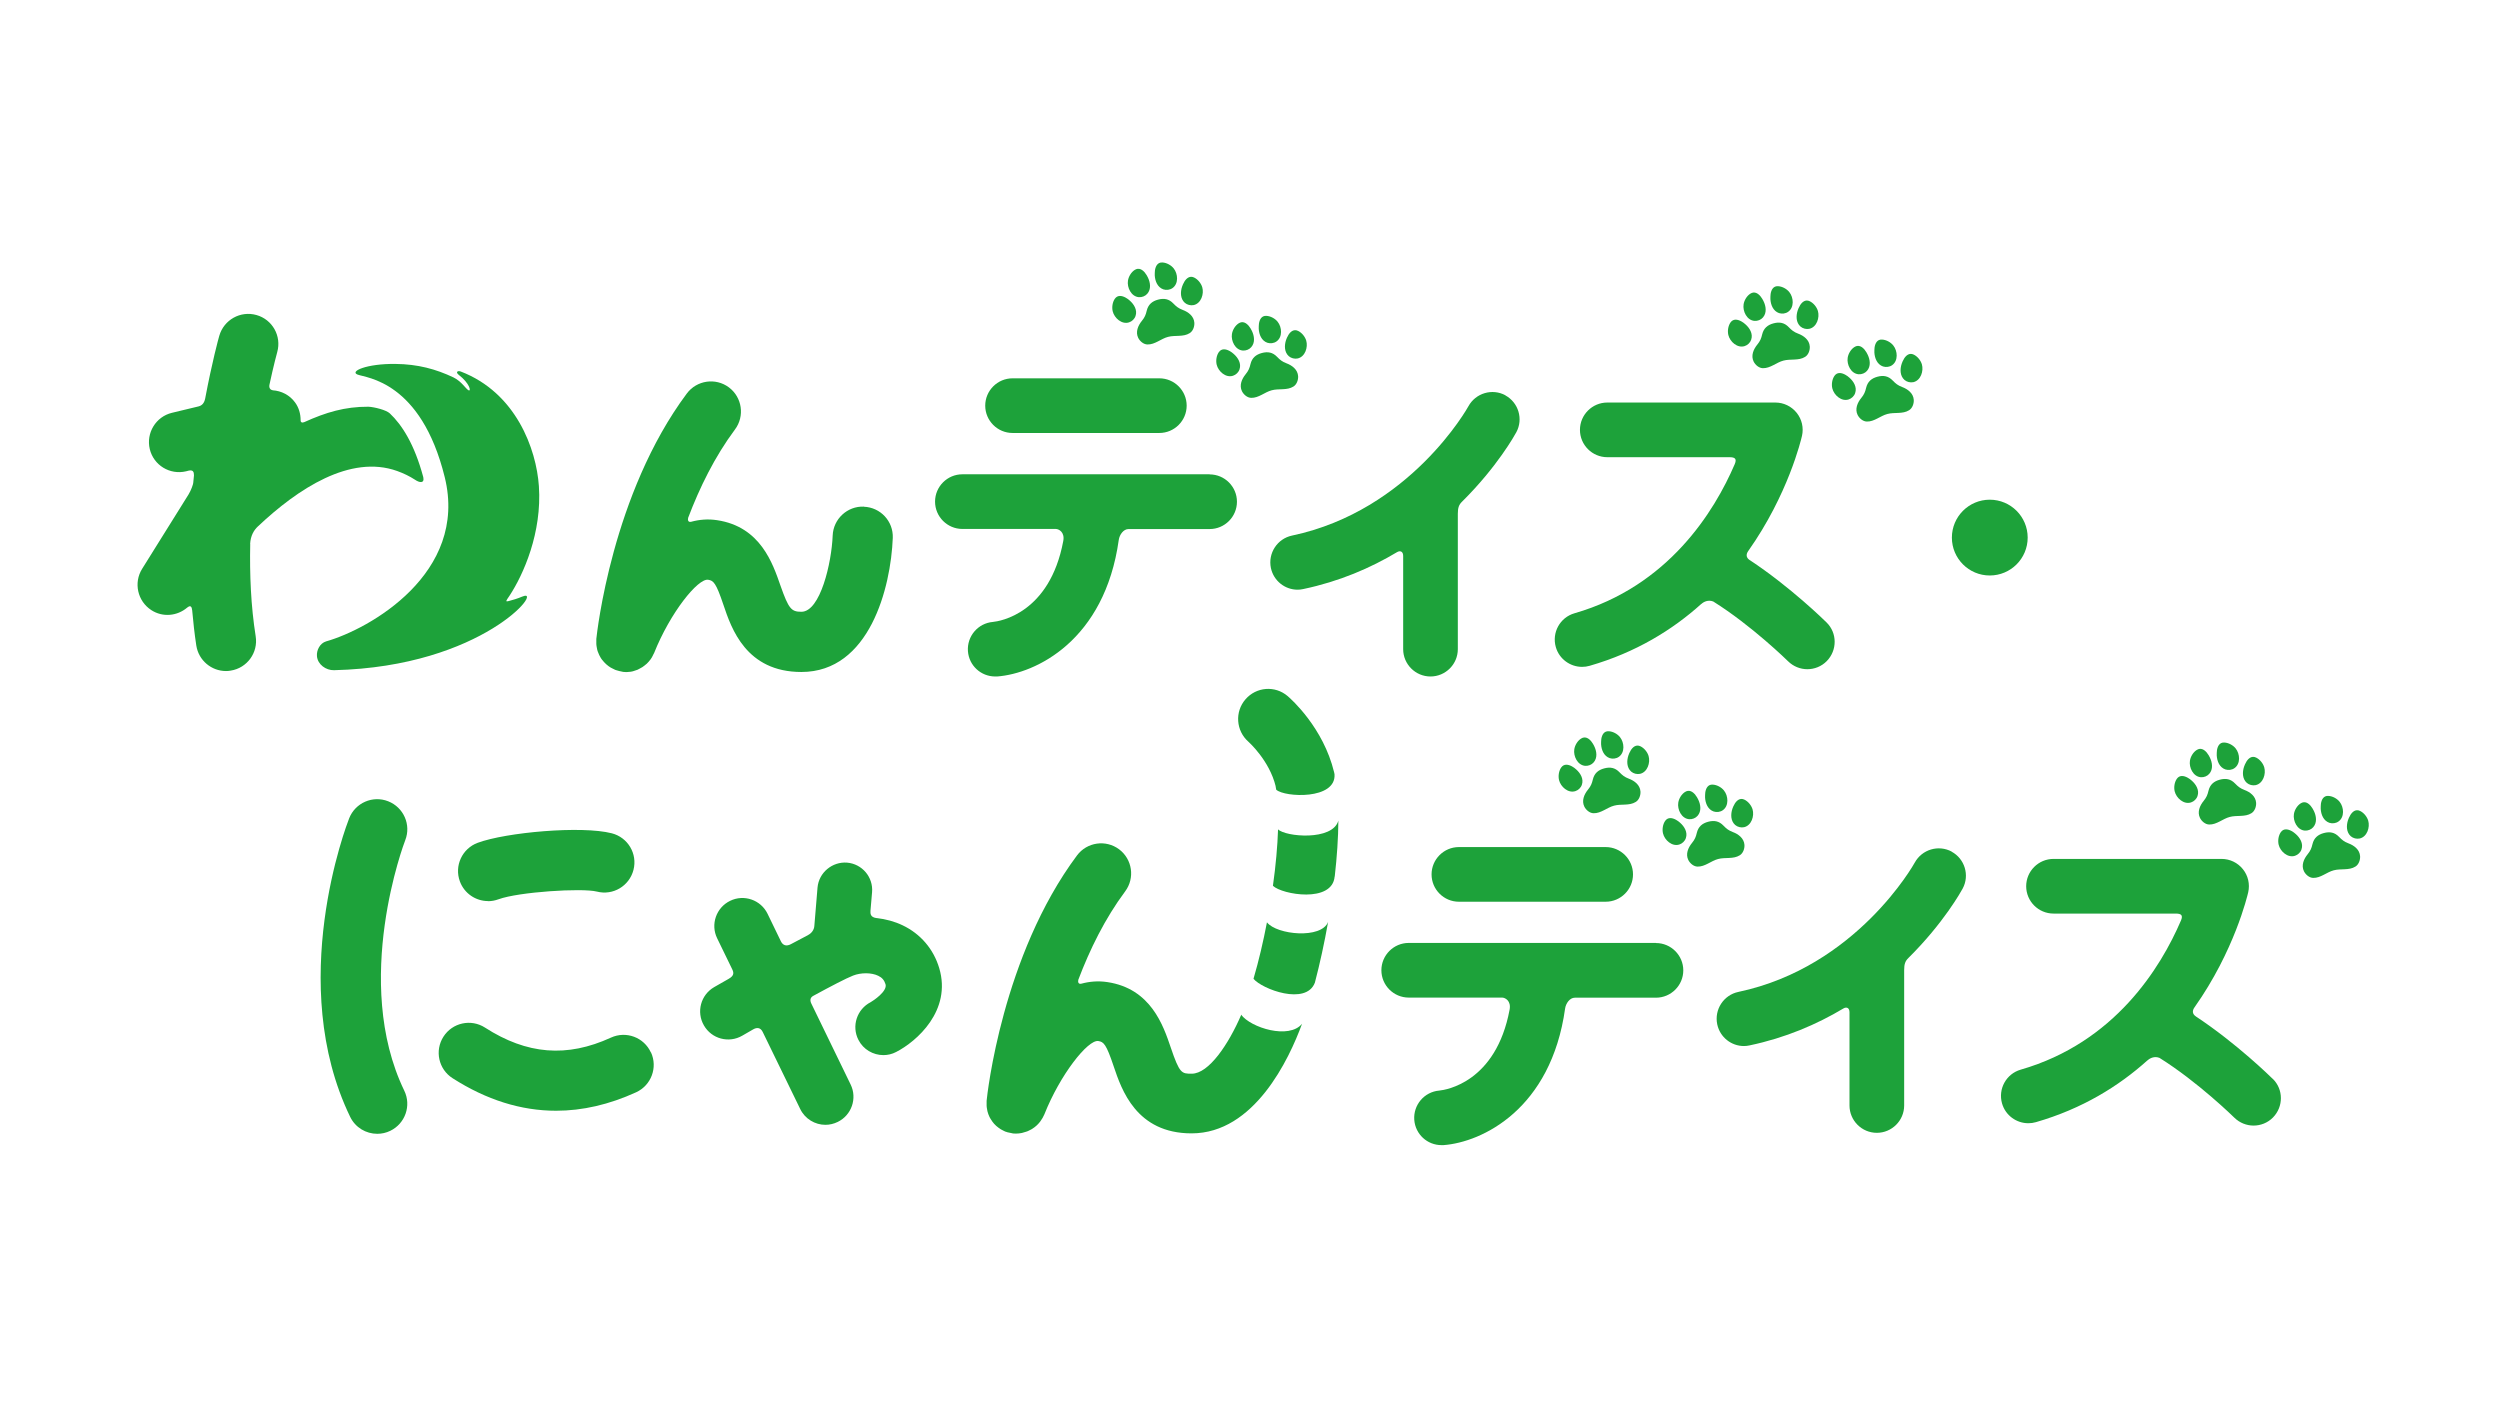
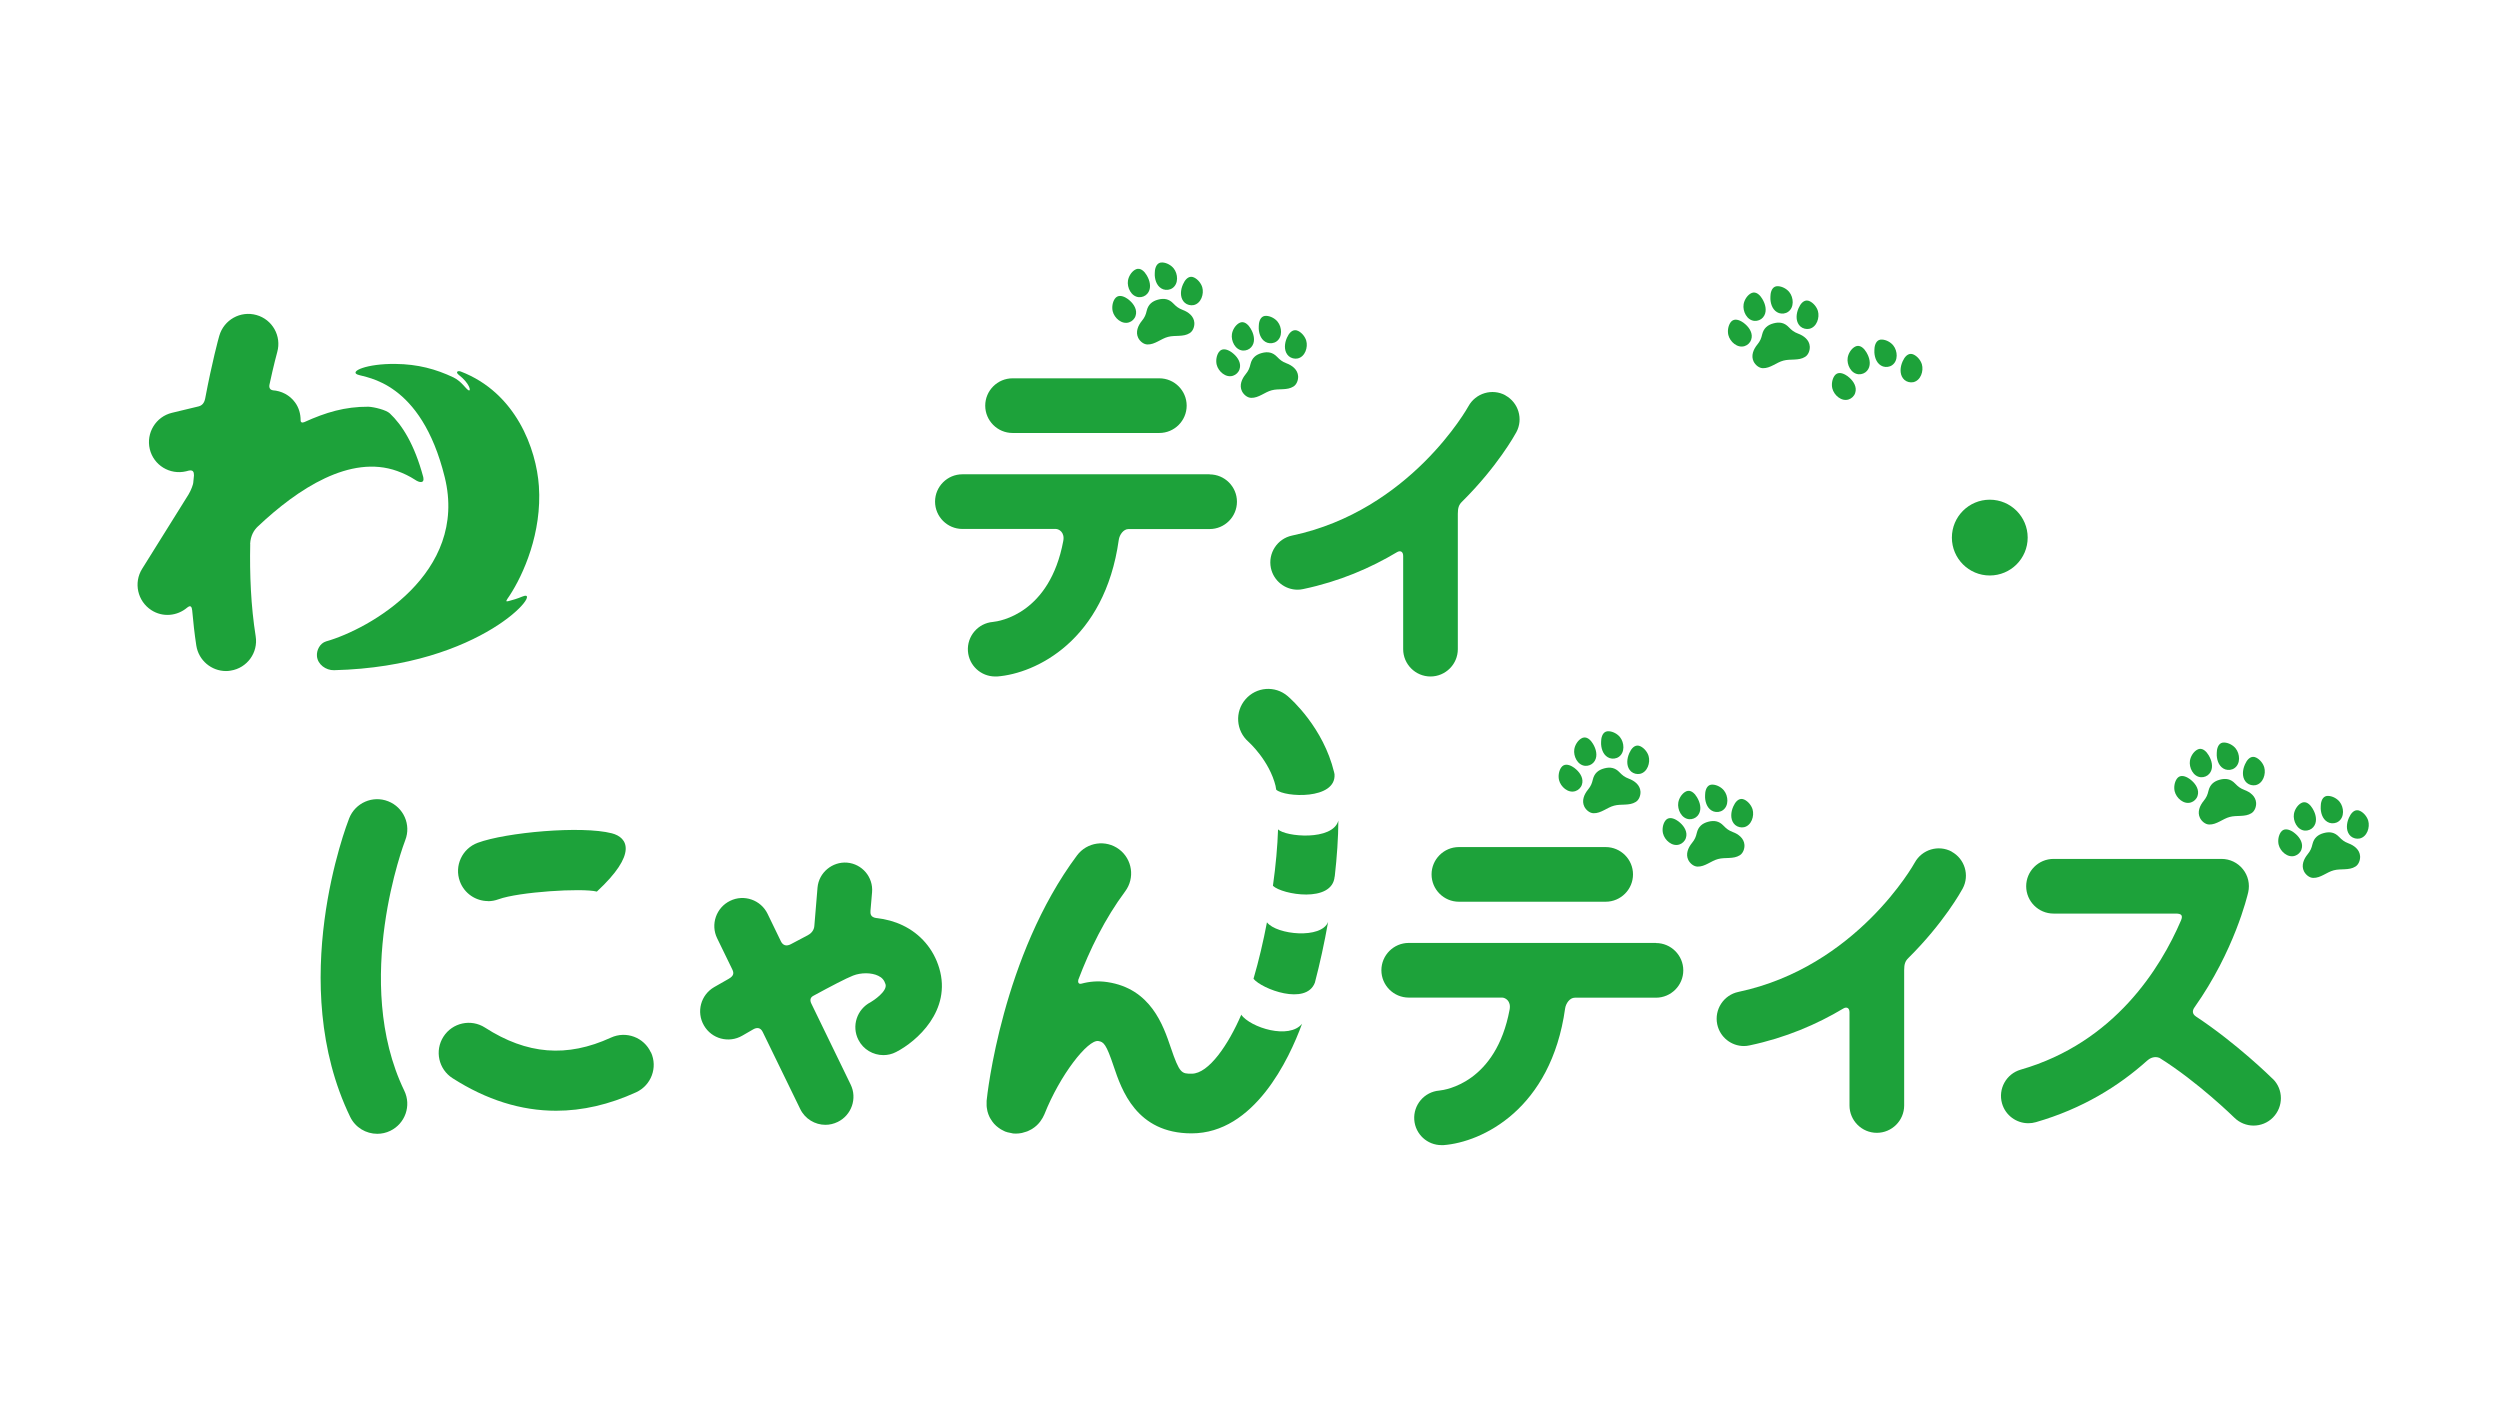
<svg xmlns="http://www.w3.org/2000/svg" width="400" height="225" viewBox="0 0 400 225" fill="none">
  <rect width="400" height="225" fill="white" />
  <g clip-path="url(#clip0_1520_30)">
    <path d="M162.009 69.276H185.495C187.903 69.276 189.867 67.312 189.867 64.904C189.867 62.495 187.903 60.531 185.495 60.531H162.009C159.601 60.531 157.636 62.495 157.636 64.904C157.636 67.312 159.601 69.276 162.009 69.276Z" fill="#1DA23A" />
    <path d="M318.364 92.078C321.713 92.078 324.428 89.364 324.428 86.015C324.428 82.666 321.713 79.951 318.364 79.951C315.015 79.951 312.301 82.666 312.301 86.015C312.301 89.364 315.015 92.078 318.364 92.078Z" fill="#1DA23A" />
    <path d="M186.878 53.902C188.006 53.595 189.321 53.954 190.346 53.304C190.875 52.98 191.131 52.263 191.097 51.648C191.029 50.589 190.141 49.923 189.218 49.581C188.552 49.325 188.211 49.051 187.732 48.556C187.032 47.822 186.246 47.685 185.29 47.941C184.333 48.197 183.718 48.727 183.479 49.7C183.326 50.367 183.155 50.777 182.711 51.323C182.079 52.092 181.652 53.117 182.113 54.056C182.386 54.603 182.967 55.098 183.582 55.115C184.795 55.149 185.751 54.193 186.878 53.902Z" fill="#1DA23A" />
    <path d="M183.223 43.671C182.796 43.142 182.215 42.766 181.549 43.193C180.986 43.552 180.576 44.252 180.473 44.901C180.302 45.994 180.986 47.446 182.215 47.548C182.728 47.583 183.24 47.378 183.565 47.002C184.214 46.267 184.06 45.191 183.65 44.371C183.548 44.149 183.394 43.893 183.223 43.688V43.671Z" fill="#1DA23A" />
    <path d="M184.794 43.244C184.897 42.578 185.221 41.946 185.99 41.997C186.656 42.031 187.374 42.424 187.784 42.937C188.484 43.808 188.603 45.396 187.596 46.096C187.186 46.387 186.622 46.455 186.144 46.301C185.204 45.977 184.811 44.986 184.76 44.064C184.76 43.808 184.76 43.534 184.794 43.244Z" fill="#1DA23A" />
    <path d="M189.475 45.106C189.816 44.525 190.363 44.064 191.063 44.406C191.661 44.696 192.173 45.328 192.361 45.96C192.669 47.019 192.19 48.539 190.995 48.812C190.499 48.915 189.953 48.778 189.577 48.454C188.843 47.805 188.843 46.729 189.133 45.858C189.218 45.618 189.321 45.362 189.475 45.123V45.106Z" fill="#1DA23A" />
    <path d="M180.097 47.617C179.499 47.292 178.816 47.173 178.372 47.805C177.996 48.351 177.877 49.154 178.031 49.803C178.287 50.879 179.482 51.955 180.644 51.58C181.122 51.426 181.532 51.033 181.686 50.555C182.01 49.615 181.447 48.693 180.763 48.095C180.576 47.924 180.354 47.753 180.097 47.617Z" fill="#1DA23A" />
    <path d="M203.481 62.443C204.608 62.136 205.923 62.495 206.948 61.846C207.477 61.521 207.734 60.804 207.7 60.189C207.631 59.13 206.743 58.464 205.821 58.122C205.155 57.866 204.813 57.593 204.335 57.097C203.634 56.363 202.849 56.226 201.892 56.482C200.936 56.739 200.321 57.268 200.082 58.242C199.928 58.908 199.757 59.318 199.313 59.864C198.681 60.633 198.254 61.658 198.715 62.597C198.988 63.144 199.569 63.639 200.184 63.656C201.397 63.69 202.353 62.734 203.481 62.443Z" fill="#1DA23A" />
    <path d="M199.86 52.212C199.433 51.683 198.852 51.307 198.186 51.734C197.622 52.093 197.212 52.793 197.11 53.442C196.939 54.535 197.622 55.987 198.852 56.09C199.364 56.124 199.877 55.919 200.201 55.543C200.85 54.808 200.696 53.732 200.287 52.913C200.184 52.69 200.03 52.434 199.86 52.229V52.212Z" fill="#1DA23A" />
    <path d="M201.431 51.785C201.534 51.119 201.858 50.487 202.627 50.538C203.293 50.572 204.01 50.965 204.42 51.477C205.12 52.349 205.24 53.937 204.232 54.637C203.822 54.928 203.259 54.996 202.78 54.842C201.841 54.518 201.448 53.527 201.397 52.605C201.397 52.349 201.397 52.075 201.431 51.785Z" fill="#1DA23A" />
    <path d="M206.111 53.647C206.453 53.066 206.999 52.605 207.7 52.947C208.297 53.237 208.81 53.869 208.998 54.501C209.305 55.56 208.827 57.08 207.631 57.354C207.136 57.456 206.589 57.319 206.214 56.995C205.479 56.346 205.479 55.27 205.769 54.399C205.855 54.16 205.957 53.903 206.111 53.664V53.647Z" fill="#1DA23A" />
    <path d="M196.734 56.158C196.136 55.833 195.453 55.714 195.009 56.346C194.633 56.892 194.513 57.695 194.667 58.344C194.923 59.42 196.119 60.496 197.28 60.12C197.759 59.967 198.169 59.574 198.322 59.096C198.647 58.156 198.083 57.234 197.4 56.636C197.212 56.465 196.99 56.294 196.734 56.158Z" fill="#1DA23A" />
    <path d="M285.348 57.697C286.475 57.39 287.79 57.748 288.815 57.099C289.344 56.775 289.601 56.057 289.566 55.443C289.498 54.384 288.61 53.718 287.688 53.376C287.021 53.12 286.68 52.846 286.202 52.351C285.501 51.617 284.716 51.48 283.759 51.736C282.803 51.992 282.188 52.522 281.949 53.495C281.795 54.162 281.624 54.572 281.18 55.118C280.548 55.887 280.121 56.912 280.582 57.851C280.855 58.398 281.436 58.893 282.051 58.91C283.264 58.944 284.22 57.988 285.348 57.697Z" fill="#1DA23A" />
    <path d="M281.726 47.466C281.299 46.937 280.719 46.561 280.053 46.988C279.489 47.346 279.079 48.047 278.976 48.696C278.806 49.789 279.489 51.241 280.719 51.343C281.231 51.377 281.744 51.173 282.068 50.797C282.717 50.062 282.563 48.986 282.153 48.166C282.051 47.944 281.897 47.688 281.726 47.483V47.466Z" fill="#1DA23A" />
    <path d="M283.298 47.039C283.4 46.373 283.725 45.741 284.494 45.792C285.16 45.826 285.877 46.219 286.287 46.731C286.987 47.602 287.107 49.191 286.099 49.891C285.689 50.182 285.126 50.25 284.647 50.096C283.708 49.772 283.315 48.781 283.264 47.859C283.264 47.602 283.264 47.329 283.298 47.039Z" fill="#1DA23A" />
    <path d="M287.978 48.901C288.319 48.32 288.866 47.859 289.566 48.201C290.164 48.491 290.677 49.123 290.864 49.755C291.172 50.814 290.694 52.334 289.498 52.608C289.003 52.71 288.456 52.573 288.08 52.249C287.346 51.6 287.346 50.524 287.636 49.653C287.722 49.413 287.824 49.157 287.978 48.918V48.901Z" fill="#1DA23A" />
    <path d="M278.601 51.412C278.003 51.087 277.32 50.968 276.876 51.6C276.5 52.146 276.38 52.949 276.534 53.598C276.79 54.674 277.986 55.75 279.147 55.374C279.626 55.221 280.035 54.828 280.189 54.349C280.514 53.41 279.95 52.488 279.267 51.89C279.079 51.719 278.857 51.548 278.601 51.412Z" fill="#1DA23A" />
-     <path d="M301.984 66.236C303.111 65.929 304.427 66.288 305.451 65.638C305.981 65.314 306.237 64.597 306.203 63.982C306.135 62.923 305.246 62.257 304.324 61.915C303.658 61.659 303.316 61.386 302.838 60.89C302.138 60.156 301.352 60.019 300.396 60.275C299.439 60.531 298.824 61.061 298.585 62.035C298.431 62.701 298.26 63.111 297.816 63.657C297.184 64.426 296.757 65.451 297.219 66.39C297.492 66.937 298.073 67.432 298.688 67.449C299.9 67.483 300.857 66.527 301.984 66.236Z" fill="#1DA23A" />
    <path d="M298.38 56.005C297.953 55.476 297.372 55.1 296.706 55.527C296.142 55.886 295.733 56.586 295.63 57.235C295.459 58.328 296.142 59.78 297.372 59.882C297.885 59.917 298.397 59.712 298.722 59.336C299.371 58.601 299.217 57.525 298.807 56.706C298.705 56.483 298.551 56.227 298.38 56.022V56.005Z" fill="#1DA23A" />
    <path d="M299.934 55.578C300.037 54.912 300.361 54.28 301.13 54.331C301.796 54.365 302.513 54.758 302.923 55.27C303.624 56.142 303.743 57.73 302.736 58.43C302.326 58.721 301.762 58.789 301.284 58.635C300.344 58.311 299.951 57.32 299.9 56.398C299.9 56.142 299.9 55.868 299.934 55.578Z" fill="#1DA23A" />
    <path d="M304.614 57.44C304.956 56.859 305.503 56.398 306.203 56.74C306.801 57.03 307.313 57.662 307.501 58.294C307.808 59.353 307.33 60.873 306.135 61.147C305.639 61.249 305.093 61.112 304.717 60.788C303.982 60.139 303.982 59.063 304.273 58.192C304.358 57.953 304.461 57.696 304.614 57.457V57.44Z" fill="#1DA23A" />
    <path d="M295.237 59.951C294.639 59.626 293.956 59.507 293.512 60.139C293.136 60.685 293.017 61.488 293.17 62.137C293.427 63.213 294.622 64.289 295.784 63.913C296.262 63.76 296.672 63.367 296.826 62.889C297.15 61.949 296.587 61.027 295.903 60.429C295.715 60.258 295.493 60.087 295.237 59.951Z" fill="#1DA23A" />
    <path d="M83.575 95.447C82.824 95.771 82.021 96.01 81.406 96.164C80.791 96.318 80.962 96.147 81.526 95.31C83.746 91.928 86.735 85.232 86.223 77.785C85.813 71.841 82.568 62.84 73.72 59.441C73.293 59.27 72.797 59.492 73.412 59.987C75.121 61.303 75.445 62.669 74.967 62.447C74.523 62.225 73.874 61.029 72.541 60.38C69.757 59.065 66.871 58.262 63.249 58.228C58.655 58.177 55.871 59.424 57.22 59.936C58.587 60.466 67.366 60.961 71.158 76.35C74.95 91.74 59.065 100.673 52.181 102.62C51.191 102.911 50.627 104.038 50.712 104.977C50.815 106.31 52.147 107.266 53.445 107.232C77.358 106.651 87.213 93.892 83.592 95.447H83.575Z" fill="#1DA23A" />
    <path d="M40.02 87.058C40.088 85.691 40.635 84.82 41.25 84.24C47.655 78.193 56.041 72.676 63.54 75.358C64.633 75.751 65.555 76.212 66.375 76.741C67.11 77.254 67.947 77.39 67.725 76.348C66.307 71.053 64.308 67.962 62.361 66.134C61.798 65.605 59.936 65.126 58.945 65.075C55.17 65.058 52.13 65.981 48.697 67.535C48.338 67.689 48.082 67.586 48.099 67.227C48.099 66.237 47.826 65.229 47.211 64.392C46.357 63.213 45.025 62.53 43.607 62.445C43.607 62.428 43.59 62.411 43.556 62.411C43.265 62.377 43.009 62.069 43.112 61.557C43.795 58.363 44.341 56.398 44.358 56.33C45.076 53.768 43.59 51.12 41.028 50.403C38.466 49.686 35.818 51.172 35.084 53.734C34.964 54.127 33.922 57.97 32.829 63.76C32.675 64.529 32.3 64.887 31.77 65.024L27.517 66.049C24.938 66.664 23.349 69.277 23.964 71.856C24.579 74.435 27.175 76.024 29.772 75.409L30.165 75.306C30.882 75.136 31.036 75.494 31.036 76.058C31.002 76.451 30.95 76.861 30.916 77.271C30.916 77.442 30.591 78.432 30.165 79.115L22.735 91.02C21.351 93.241 22 96.179 24.203 97.614C26.031 98.809 28.354 98.57 29.942 97.221C29.942 97.221 29.977 97.187 30.011 97.169C30.267 96.965 30.66 96.811 30.728 97.562C30.728 97.597 30.728 97.597 30.745 97.614C30.916 99.51 31.121 101.423 31.411 103.301C31.787 105.676 33.837 107.367 36.16 107.367C36.416 107.367 36.672 107.349 36.911 107.298C39.542 106.888 41.335 104.412 40.908 101.798C40.139 96.948 39.935 91.909 40.037 87.041L40.02 87.058Z" fill="#1DA23A" />
-     <path d="M138.216 81.06C135.586 80.957 133.331 83.024 133.228 85.689C133.058 90.061 131.247 97.884 128.224 97.884C126.618 97.884 126.191 97.44 124.876 93.7C123.646 90.181 121.699 84.271 114.73 83.229C113.278 83.007 111.895 83.127 110.58 83.485C110.58 83.485 110.58 83.485 110.563 83.485C110.153 83.588 109.999 83.263 110.101 82.853C111.929 78.037 114.354 73.066 117.6 68.711C119.188 66.576 118.744 63.569 116.626 61.981C114.491 60.392 111.485 60.837 109.896 62.955C97.923 79.01 95.515 101.283 95.412 102.223C95.412 102.308 95.412 102.411 95.412 102.496C95.412 102.667 95.412 102.838 95.412 103.025C95.412 103.179 95.446 103.333 95.463 103.47C95.48 103.623 95.515 103.777 95.549 103.931C95.583 104.084 95.634 104.238 95.703 104.392C95.754 104.529 95.805 104.665 95.873 104.802C95.942 104.939 96.027 105.075 96.095 105.212C96.181 105.348 96.249 105.468 96.352 105.588C96.437 105.707 96.539 105.827 96.659 105.946C96.761 106.066 96.864 106.168 96.984 106.271C97.103 106.373 97.24 106.476 97.359 106.578C97.479 106.664 97.598 106.749 97.718 106.817C97.872 106.903 98.025 106.988 98.196 107.057C98.282 107.091 98.35 107.142 98.435 107.176C98.487 107.193 98.538 107.21 98.589 107.227C98.743 107.279 98.914 107.33 99.067 107.364C99.221 107.398 99.392 107.449 99.546 107.466C99.597 107.466 99.648 107.501 99.699 107.501C99.87 107.518 100.041 107.535 100.195 107.535C100.195 107.535 100.229 107.535 100.246 107.535C100.383 107.535 100.519 107.518 100.639 107.501C100.81 107.501 100.98 107.466 101.151 107.432C101.271 107.415 101.373 107.364 101.493 107.33C101.664 107.279 101.851 107.227 102.005 107.159C102.125 107.108 102.227 107.057 102.33 106.988C102.483 106.903 102.637 106.834 102.791 106.732C102.91 106.664 103.013 106.578 103.115 106.493C103.235 106.39 103.372 106.288 103.491 106.185C103.594 106.083 103.679 105.98 103.782 105.878C103.884 105.758 104.004 105.622 104.089 105.502C104.174 105.4 104.243 105.28 104.311 105.161C104.396 105.007 104.482 104.853 104.55 104.682C104.584 104.614 104.619 104.563 104.653 104.494C107.249 97.987 111.673 92.521 113.295 92.76C114.167 92.897 114.559 93.238 115.755 96.791C117.019 100.549 119.376 107.518 128.224 107.518C139.121 107.518 142.537 94.024 142.845 86.064C142.947 83.4 140.88 81.18 138.216 81.077V81.06Z" fill="#1DA23A" />
    <path d="M193.54 75.887H153.981C151.573 75.887 149.609 77.851 149.609 80.259C149.609 82.668 151.573 84.632 153.981 84.632H168.927C169.405 84.632 170.396 85.144 170.122 86.562C167.953 98.177 159.942 99.407 158.866 99.509C156.475 99.714 154.699 101.798 154.869 104.189C155.04 106.495 156.953 108.237 159.225 108.237C159.327 108.237 159.447 108.237 159.55 108.237C165.698 107.776 176.75 102.515 179.004 86.374C179.124 85.554 179.756 84.649 180.559 84.649H193.54C195.948 84.649 197.912 82.685 197.912 80.276C197.912 77.868 195.948 75.904 193.54 75.904V75.887Z" fill="#1DA23A" />
    <path d="M240.87 63.248C238.752 62.104 236.104 62.89 234.943 65.008C234.858 65.178 225.651 81.695 206.726 85.692C204.369 86.188 202.849 88.51 203.344 90.885C203.788 92.951 205.599 94.352 207.614 94.352C207.922 94.352 208.212 94.318 208.519 94.249C214.293 93.037 219.28 90.885 223.533 88.34C224.063 88.032 224.507 88.254 224.507 88.954V103.866C224.507 106.274 226.471 108.238 228.879 108.238C231.288 108.238 233.252 106.274 233.252 103.866V82.208C233.252 81.234 233.423 80.756 233.935 80.26C239.572 74.675 242.39 69.568 242.612 69.158C243.757 67.04 242.954 64.393 240.836 63.248H240.87Z" fill="#1DA23A" />
-     <path d="M279.95 89.617C279.95 89.617 279.95 89.617 279.933 89.6C279.369 89.224 279.335 88.695 279.728 88.148C286.099 79.13 288.166 70.384 288.32 69.735C288.61 68.437 288.302 67.088 287.466 66.046C286.629 65.004 285.382 64.406 284.049 64.406H257.165C254.756 64.406 252.792 66.371 252.792 68.779C252.792 71.187 254.756 73.151 257.165 73.151H276.705C277.61 73.151 277.918 73.408 277.559 74.262C274.314 81.811 266.969 93.785 251.921 98.123C249.598 98.789 248.266 101.215 248.932 103.538C249.478 105.451 251.238 106.698 253.134 106.698C253.544 106.698 253.936 106.646 254.346 106.527C261.742 104.392 267.584 100.788 272.196 96.637H272.213C272.64 96.244 273.357 95.937 274.126 96.244C280.275 100.087 286.031 105.741 286.099 105.809C286.953 106.646 288.063 107.073 289.174 107.073C290.284 107.073 291.428 106.646 292.282 105.775C293.973 104.05 293.973 101.283 292.248 99.592C291.958 99.302 286.458 93.904 279.967 89.617H279.95Z" fill="#1DA23A" />
    <path d="M62.105 128.203C59.629 127.23 56.844 128.459 55.871 130.919C55.444 131.995 45.708 157.36 56.025 178.693C56.861 180.418 58.569 181.409 60.363 181.409C61.063 181.409 61.781 181.255 62.447 180.931C64.838 179.769 65.846 176.9 64.684 174.508C56.246 157.035 64.718 134.711 64.838 134.438C65.812 131.961 64.582 129.177 62.105 128.203Z" fill="#1DA23A" />
-     <path d="M78.093 144.19C78.639 144.19 79.203 144.088 79.766 143.883C82.978 142.704 93.106 142.055 95.498 142.653C98.077 143.319 100.69 141.765 101.356 139.186C102.022 136.606 100.468 133.993 97.889 133.327C93.055 132.08 80.962 133.173 76.436 134.847C73.942 135.769 72.661 138.537 73.583 141.03C74.301 142.977 76.145 144.173 78.093 144.173V144.19Z" fill="#1DA23A" />
+     <path d="M78.093 144.19C78.639 144.19 79.203 144.088 79.766 143.883C82.978 142.704 93.106 142.055 95.498 142.653C102.022 136.606 100.468 133.993 97.889 133.327C93.055 132.08 80.962 133.173 76.436 134.847C73.942 135.769 72.661 138.537 73.583 141.03C74.301 142.977 76.145 144.173 78.093 144.173V144.19Z" fill="#1DA23A" />
    <path d="M104.14 168.393C103.03 165.967 100.178 164.908 97.752 166.018C90.715 169.247 84.31 168.734 77.597 164.413C75.36 162.978 72.388 163.627 70.953 165.865C69.518 168.102 70.167 171.074 72.405 172.509C77.819 175.976 83.353 177.719 88.973 177.719C93.209 177.719 97.479 176.728 101.783 174.764C104.192 173.653 105.268 170.801 104.157 168.376L104.14 168.393Z" fill="#1DA23A" />
    <path d="M258.258 128.904C259.385 128.597 260.701 128.956 261.725 128.306C262.255 127.982 262.511 127.265 262.477 126.65C262.409 125.591 261.52 124.925 260.598 124.583C259.932 124.327 259.59 124.053 259.112 123.558C258.412 122.824 257.626 122.687 256.669 122.943C255.713 123.199 255.098 123.729 254.859 124.703C254.705 125.369 254.534 125.779 254.09 126.325C253.458 127.094 253.031 128.119 253.493 129.058C253.766 129.605 254.347 130.1 254.961 130.117C256.174 130.151 257.131 129.195 258.258 128.904Z" fill="#1DA23A" />
    <path d="M254.637 118.658C254.21 118.128 253.629 117.752 252.963 118.179C252.399 118.538 251.989 119.238 251.887 119.887C251.716 120.98 252.399 122.432 253.629 122.535C254.142 122.569 254.654 122.364 254.978 121.988C255.628 121.254 255.474 120.178 255.064 119.358C254.961 119.136 254.808 118.88 254.637 118.675V118.658Z" fill="#1DA23A" />
    <path d="M256.208 118.246C256.311 117.58 256.635 116.948 257.404 116.999C258.07 117.033 258.787 117.426 259.197 117.938C259.898 118.81 260.017 120.398 259.01 121.098C258.6 121.389 258.036 121.457 257.558 121.303C256.618 120.979 256.225 119.988 256.174 119.066C256.174 118.81 256.174 118.536 256.208 118.246Z" fill="#1DA23A" />
    <path d="M260.888 120.108C261.23 119.527 261.776 119.066 262.477 119.408C263.075 119.698 263.587 120.33 263.775 120.962C264.082 122.021 263.604 123.541 262.408 123.814C261.913 123.917 261.366 123.78 260.991 123.456C260.256 122.807 260.256 121.731 260.547 120.86C260.632 120.62 260.735 120.364 260.888 120.125V120.108Z" fill="#1DA23A" />
    <path d="M251.511 122.619C250.913 122.294 250.23 122.175 249.786 122.807C249.41 123.353 249.291 124.156 249.444 124.805C249.701 125.881 250.896 126.957 252.058 126.581C252.536 126.428 252.946 126.035 253.1 125.557C253.424 124.617 252.86 123.695 252.177 123.097C251.989 122.926 251.767 122.755 251.511 122.619Z" fill="#1DA23A" />
    <path d="M274.894 137.443C276.022 137.136 277.337 137.495 278.362 136.846C278.891 136.521 279.147 135.804 279.113 135.189C279.045 134.13 278.157 133.464 277.234 133.122C276.568 132.866 276.227 132.593 275.748 132.097C275.048 131.363 274.262 131.226 273.306 131.482C272.349 131.738 271.734 132.268 271.495 133.242C271.342 133.908 271.171 134.318 270.727 134.864C270.095 135.633 269.668 136.658 270.129 137.597C270.402 138.144 270.983 138.639 271.598 138.656C272.811 138.69 273.767 137.734 274.894 137.443Z" fill="#1DA23A" />
    <path d="M271.273 127.197C270.846 126.667 270.265 126.291 269.599 126.718C269.036 127.077 268.626 127.777 268.523 128.426C268.352 129.52 269.036 130.971 270.265 131.074C270.778 131.108 271.29 130.903 271.615 130.527C272.264 129.793 272.11 128.717 271.7 127.897C271.598 127.675 271.444 127.419 271.273 127.214V127.197Z" fill="#1DA23A" />
    <path d="M272.845 126.785C272.947 126.119 273.272 125.487 274.04 125.538C274.706 125.572 275.424 125.965 275.834 126.478C276.534 127.349 276.654 128.937 275.646 129.637C275.236 129.928 274.672 129.996 274.194 129.842C273.255 129.518 272.862 128.527 272.811 127.605C272.811 127.349 272.811 127.075 272.845 126.785Z" fill="#1DA23A" />
    <path d="M277.525 128.647C277.866 128.066 278.413 127.605 279.113 127.947C279.711 128.237 280.223 128.869 280.411 129.501C280.719 130.56 280.241 132.08 279.045 132.354C278.55 132.456 278.003 132.319 277.627 131.995C276.893 131.346 276.893 130.27 277.183 129.399C277.269 129.159 277.371 128.903 277.525 128.664V128.647Z" fill="#1DA23A" />
    <path d="M268.147 131.16C267.55 130.835 266.866 130.716 266.422 131.348C266.047 131.894 265.927 132.697 266.081 133.346C266.337 134.422 267.533 135.498 268.694 135.122C269.172 134.969 269.582 134.576 269.736 134.098C270.06 133.158 269.497 132.236 268.814 131.638C268.626 131.467 268.404 131.296 268.147 131.16Z" fill="#1DA23A" />
    <path d="M356.761 130.711C357.889 130.403 359.204 130.762 360.229 130.113C360.758 129.789 361.014 129.071 360.98 128.456C360.912 127.397 360.024 126.731 359.101 126.39C358.435 126.133 358.094 125.86 357.615 125.365C356.915 124.63 356.129 124.494 355.173 124.75C354.216 125.006 353.601 125.536 353.362 126.509C353.209 127.175 353.038 127.585 352.594 128.132C351.962 128.9 351.535 129.925 351.996 130.865C352.269 131.411 352.85 131.907 353.465 131.924C354.677 131.958 355.634 131.001 356.761 130.711Z" fill="#1DA23A" />
    <path d="M353.14 120.48C352.713 119.95 352.132 119.574 351.466 120.002C350.903 120.36 350.493 121.06 350.39 121.71C350.219 122.803 350.903 124.255 352.132 124.357C352.645 124.391 353.157 124.186 353.482 123.81C354.131 123.076 353.977 122 353.567 121.18C353.465 120.958 353.311 120.702 353.14 120.497V120.48Z" fill="#1DA23A" />
    <path d="M354.712 120.053C354.814 119.386 355.139 118.754 355.907 118.806C356.573 118.84 357.291 119.233 357.701 119.745C358.401 120.616 358.521 122.205 357.513 122.905C357.103 123.195 356.539 123.264 356.061 123.11C355.122 122.785 354.729 121.795 354.677 120.872C354.677 120.616 354.677 120.343 354.712 120.053Z" fill="#1DA23A" />
    <path d="M359.392 121.915C359.733 121.334 360.28 120.873 360.98 121.214C361.578 121.505 362.09 122.137 362.278 122.769C362.586 123.828 362.107 125.348 360.912 125.621C360.416 125.724 359.87 125.587 359.494 125.262C358.76 124.613 358.76 123.537 359.05 122.666C359.135 122.427 359.238 122.171 359.392 121.932V121.915Z" fill="#1DA23A" />
    <path d="M350.014 124.425C349.417 124.101 348.733 123.981 348.289 124.613C347.914 125.16 347.794 125.963 347.948 126.612C348.204 127.688 349.4 128.764 350.561 128.388C351.039 128.234 351.449 127.841 351.603 127.363C351.927 126.424 351.364 125.501 350.681 124.904C350.493 124.733 350.271 124.562 350.014 124.425Z" fill="#1DA23A" />
    <path d="M373.398 139.25C374.525 138.943 375.84 139.301 376.865 138.652C377.394 138.328 377.651 137.61 377.617 136.995C377.548 135.936 376.66 135.27 375.738 134.929C375.072 134.672 374.73 134.399 374.252 133.904C373.551 133.169 372.766 133.033 371.809 133.289C370.853 133.545 370.238 134.075 369.999 135.048C369.845 135.714 369.674 136.124 369.23 136.671C368.598 137.439 368.171 138.464 368.632 139.404C368.905 139.95 369.486 140.446 370.101 140.463C371.314 140.497 372.27 139.54 373.398 139.25Z" fill="#1DA23A" />
    <path d="M369.777 129.019C369.349 128.489 368.769 128.114 368.103 128.541C367.539 128.899 367.129 129.6 367.027 130.249C366.856 131.342 367.539 132.794 368.769 132.896C369.281 132.93 369.794 132.725 370.118 132.35C370.767 131.615 370.613 130.539 370.204 129.719C370.101 129.497 369.947 129.241 369.777 129.036V129.019Z" fill="#1DA23A" />
    <path d="M371.348 128.592C371.45 127.925 371.775 127.293 372.544 127.345C373.21 127.379 373.927 127.772 374.337 128.284C375.037 129.155 375.157 130.744 374.149 131.444C373.739 131.734 373.176 131.803 372.697 131.649C371.758 131.324 371.365 130.334 371.314 129.411C371.314 129.155 371.314 128.882 371.348 128.592Z" fill="#1DA23A" />
    <path d="M376.028 130.454C376.37 129.873 376.916 129.412 377.616 129.753C378.214 130.044 378.727 130.676 378.915 131.308C379.222 132.367 378.744 133.887 377.548 134.16C377.053 134.263 376.506 134.126 376.13 133.802C375.396 133.152 375.396 132.076 375.686 131.205C375.772 130.966 375.874 130.71 376.028 130.471V130.454Z" fill="#1DA23A" />
    <path d="M366.651 132.964C366.053 132.64 365.37 132.52 364.926 133.152C364.55 133.699 364.43 134.502 364.584 135.151C364.84 136.227 366.036 137.303 367.197 136.927C367.676 136.773 368.086 136.381 368.239 135.902C368.564 134.963 368 134.041 367.317 133.443C367.129 133.272 366.907 133.101 366.651 132.964Z" fill="#1DA23A" />
    <path d="M204.096 125.81C204.13 125.981 204.164 126.169 204.198 126.357C205.564 127.586 213.797 127.996 213.524 123.88C213.507 123.777 213.49 123.658 213.456 123.555C211.73 116.433 206.606 111.872 206.026 111.377C204.01 109.652 201.004 109.891 199.279 111.889C197.537 113.888 197.759 116.928 199.74 118.67C199.774 118.705 203.105 121.659 204.113 125.827L204.096 125.81Z" fill="#1DA23A" />
    <path d="M213.558 140.243C213.917 137.1 214.122 134.043 214.139 131.293C213.234 134.59 205.633 133.889 204.488 132.694C204.403 135.341 204.13 138.45 203.668 141.729C205.137 143.147 213.182 144.53 213.541 140.243H213.558Z" fill="#1DA23A" />
    <path d="M210.381 157.223C211.184 154.165 211.901 150.869 212.499 147.504C211.44 150.271 204.283 149.588 202.712 147.572C202.131 150.613 201.414 153.687 200.56 156.608C201.926 158.265 208.981 160.929 210.381 157.223Z" fill="#1DA23A" />
    <path d="M198.578 162.413C196.563 167.076 193.42 171.791 190.67 171.791C189.065 171.791 188.74 171.791 187.322 167.606C186.127 164.087 184.145 158.177 177.177 157.135C175.708 156.913 174.324 157.033 173.009 157.392C173.009 157.392 173.009 157.392 172.992 157.392C172.582 157.494 172.428 157.17 172.531 156.76C174.358 151.943 176.784 146.973 180.029 142.617C181.618 140.482 181.173 137.476 179.055 135.887C176.92 134.299 173.914 134.743 172.326 136.861C160.352 152.917 157.944 175.19 157.859 176.129C157.859 176.214 157.859 176.317 157.859 176.402C157.859 176.573 157.859 176.744 157.859 176.915C157.859 177.068 157.893 177.222 157.91 177.359C157.927 177.512 157.961 177.666 157.995 177.82C158.029 177.974 158.081 178.127 158.132 178.264C158.183 178.401 158.234 178.537 158.303 178.674C158.371 178.811 158.439 178.947 158.525 179.067C158.61 179.203 158.695 179.34 158.781 179.46C158.866 179.579 158.969 179.682 159.054 179.801C159.157 179.921 159.276 180.04 159.396 180.143C159.498 180.245 159.618 180.331 159.737 180.416C159.874 180.519 159.994 180.604 160.13 180.689C160.267 180.775 160.421 180.843 160.557 180.912C160.643 180.963 160.728 181.014 160.831 181.048C160.882 181.065 160.95 181.082 161.001 181.099C161.121 181.151 161.258 181.185 161.377 181.202C161.565 181.253 161.753 181.287 161.941 181.321C161.992 181.321 162.043 181.356 162.094 181.356C162.231 181.356 162.368 181.373 162.504 181.373C162.539 181.373 162.556 181.373 162.59 181.373C162.88 181.373 163.153 181.339 163.427 181.287C163.495 181.287 163.563 181.253 163.632 181.236C163.82 181.185 164.025 181.134 164.212 181.065C164.298 181.031 164.366 181.014 164.452 180.98C164.639 180.894 164.81 180.809 164.998 180.707C165.049 180.672 165.118 180.638 165.169 180.604C165.63 180.314 166.04 179.955 166.382 179.511C166.416 179.46 166.45 179.408 166.484 179.374C166.604 179.203 166.723 179.033 166.826 178.845C166.877 178.759 166.911 178.674 166.962 178.571C166.997 178.486 167.048 178.401 167.099 178.298C169.61 171.961 174.051 166.325 175.725 166.564C176.596 166.701 176.989 167.042 178.184 170.595C179.448 174.353 181.805 181.339 190.653 181.339C200.679 181.339 206.248 169.485 208.331 163.797C206.282 166.342 200.133 164.463 198.561 162.328L198.578 162.413Z" fill="#1DA23A" />
    <path d="M150.275 154.897C149.37 151.857 147.286 149.414 144.416 148.048C143.135 147.433 141.717 147.057 140.249 146.886C140.231 146.886 140.231 146.886 140.197 146.886C139.292 146.75 139.241 146.22 139.275 145.725L139.531 142.753C139.736 140.344 137.943 138.226 135.534 138.021C133.177 137.834 131.008 139.61 130.803 142.018L130.291 148.184C130.239 148.799 129.846 149.312 129.3 149.602C129.3 149.602 129.3 149.602 129.283 149.619C128.412 150.063 127.506 150.541 126.533 151.071C125.764 151.481 125.235 151.208 124.944 150.61L122.809 146.203C121.733 143.983 119.035 143.043 116.814 144.136C114.594 145.212 113.654 147.911 114.747 150.132L117.139 155.051C117.412 155.614 117.514 156.093 116.575 156.622C115.431 157.271 114.594 157.767 114.269 157.937C112.117 159.184 111.382 161.917 112.629 164.069C113.859 166.221 116.609 166.956 118.761 165.709C119.308 165.384 119.906 165.043 120.538 164.684C121.084 164.377 121.665 164.377 122.024 165.094L128.036 177.443C128.805 179.032 130.41 179.971 132.067 179.971C132.733 179.971 133.399 179.817 134.031 179.51C136.252 178.434 137.191 175.735 136.098 173.515L129.812 160.568C129.556 160.038 129.642 159.594 130.12 159.338C132.972 157.784 135.398 156.52 136.491 156.093C137.755 155.597 139.446 155.597 140.522 156.127C141.137 156.417 141.478 156.827 141.683 157.476C142.025 158.603 139.702 160.124 139.309 160.346C137.106 161.473 136.218 164.172 137.345 166.375C138.131 167.929 139.719 168.818 141.342 168.818C142.025 168.818 142.725 168.664 143.374 168.322C146.654 166.648 152.307 161.695 150.275 154.897Z" fill="#1DA23A" />
    <path d="M233.423 144.276H256.908C259.317 144.276 261.281 142.312 261.281 139.904C261.281 137.496 259.317 135.531 256.908 135.531H233.423C231.014 135.531 229.05 137.496 229.05 139.904C229.05 142.312 231.014 144.276 233.423 144.276Z" fill="#1DA23A" />
    <path d="M264.953 150.869H225.395C222.987 150.869 221.022 152.833 221.022 155.242C221.022 157.65 222.987 159.614 225.395 159.614H240.34C240.819 159.614 241.809 160.127 241.536 161.544C239.367 173.159 231.356 174.389 230.28 174.492C227.889 174.696 226.112 176.78 226.283 179.172C226.454 181.477 228.367 183.22 230.639 183.22C230.741 183.22 230.861 183.22 230.963 183.22C237.112 182.758 248.163 177.498 250.418 161.357C250.537 160.537 251.169 159.631 251.972 159.631H264.953C267.362 159.631 269.326 157.667 269.326 155.259C269.326 152.85 267.362 150.886 264.953 150.886V150.869Z" fill="#1DA23A" />
    <path d="M312.283 136.262C310.165 135.118 307.518 135.903 306.357 138.021C306.271 138.192 297.065 154.709 278.14 158.706C275.782 159.201 274.262 161.524 274.758 163.898C275.202 165.965 277.012 167.366 279.028 167.366C279.335 167.366 279.626 167.331 279.933 167.263C285.706 166.05 290.694 163.898 294.947 161.353C295.476 161.046 295.92 161.268 295.92 161.968V176.879C295.92 179.288 297.885 181.252 300.293 181.252C302.701 181.252 304.666 179.288 304.666 176.879V155.221C304.666 154.248 304.836 153.77 305.349 153.274C310.985 147.689 313.804 142.582 314.026 142.172C315.17 140.054 314.367 137.406 312.249 136.262H312.283Z" fill="#1DA23A" />
    <path d="M363.628 172.612C363.337 172.321 357.837 166.924 351.347 162.637C351.347 162.637 351.347 162.637 351.33 162.62C350.766 162.244 350.732 161.714 351.125 161.168C357.496 152.149 359.562 143.404 359.716 142.755C360.007 141.457 359.699 140.107 358.862 139.066C358.025 138.024 356.778 137.426 355.446 137.426H328.561C326.153 137.426 324.189 139.39 324.189 141.798C324.189 144.207 326.153 146.171 328.561 146.171H348.101C349.007 146.171 349.314 146.427 348.955 147.281C345.71 154.831 338.366 166.804 323.318 171.143C320.995 171.809 319.662 174.234 320.329 176.557C320.875 178.47 322.634 179.717 324.53 179.717C324.94 179.717 325.333 179.666 325.743 179.546C333.139 177.411 338.98 173.807 343.592 169.657H343.609C344.036 169.264 344.754 168.956 345.522 169.264C351.671 173.107 357.427 178.761 357.496 178.829C358.35 179.666 359.46 180.093 360.57 180.093C361.68 180.093 362.825 179.666 363.679 178.795C365.37 177.07 365.37 174.303 363.645 172.612H363.628Z" fill="#1DA23A" />
  </g>
  <defs>
    <clipPath id="clip0_1520_30">
      <rect width="357" height="141.239" fill="white" transform="translate(22 42)" />
    </clipPath>
  </defs>
</svg>